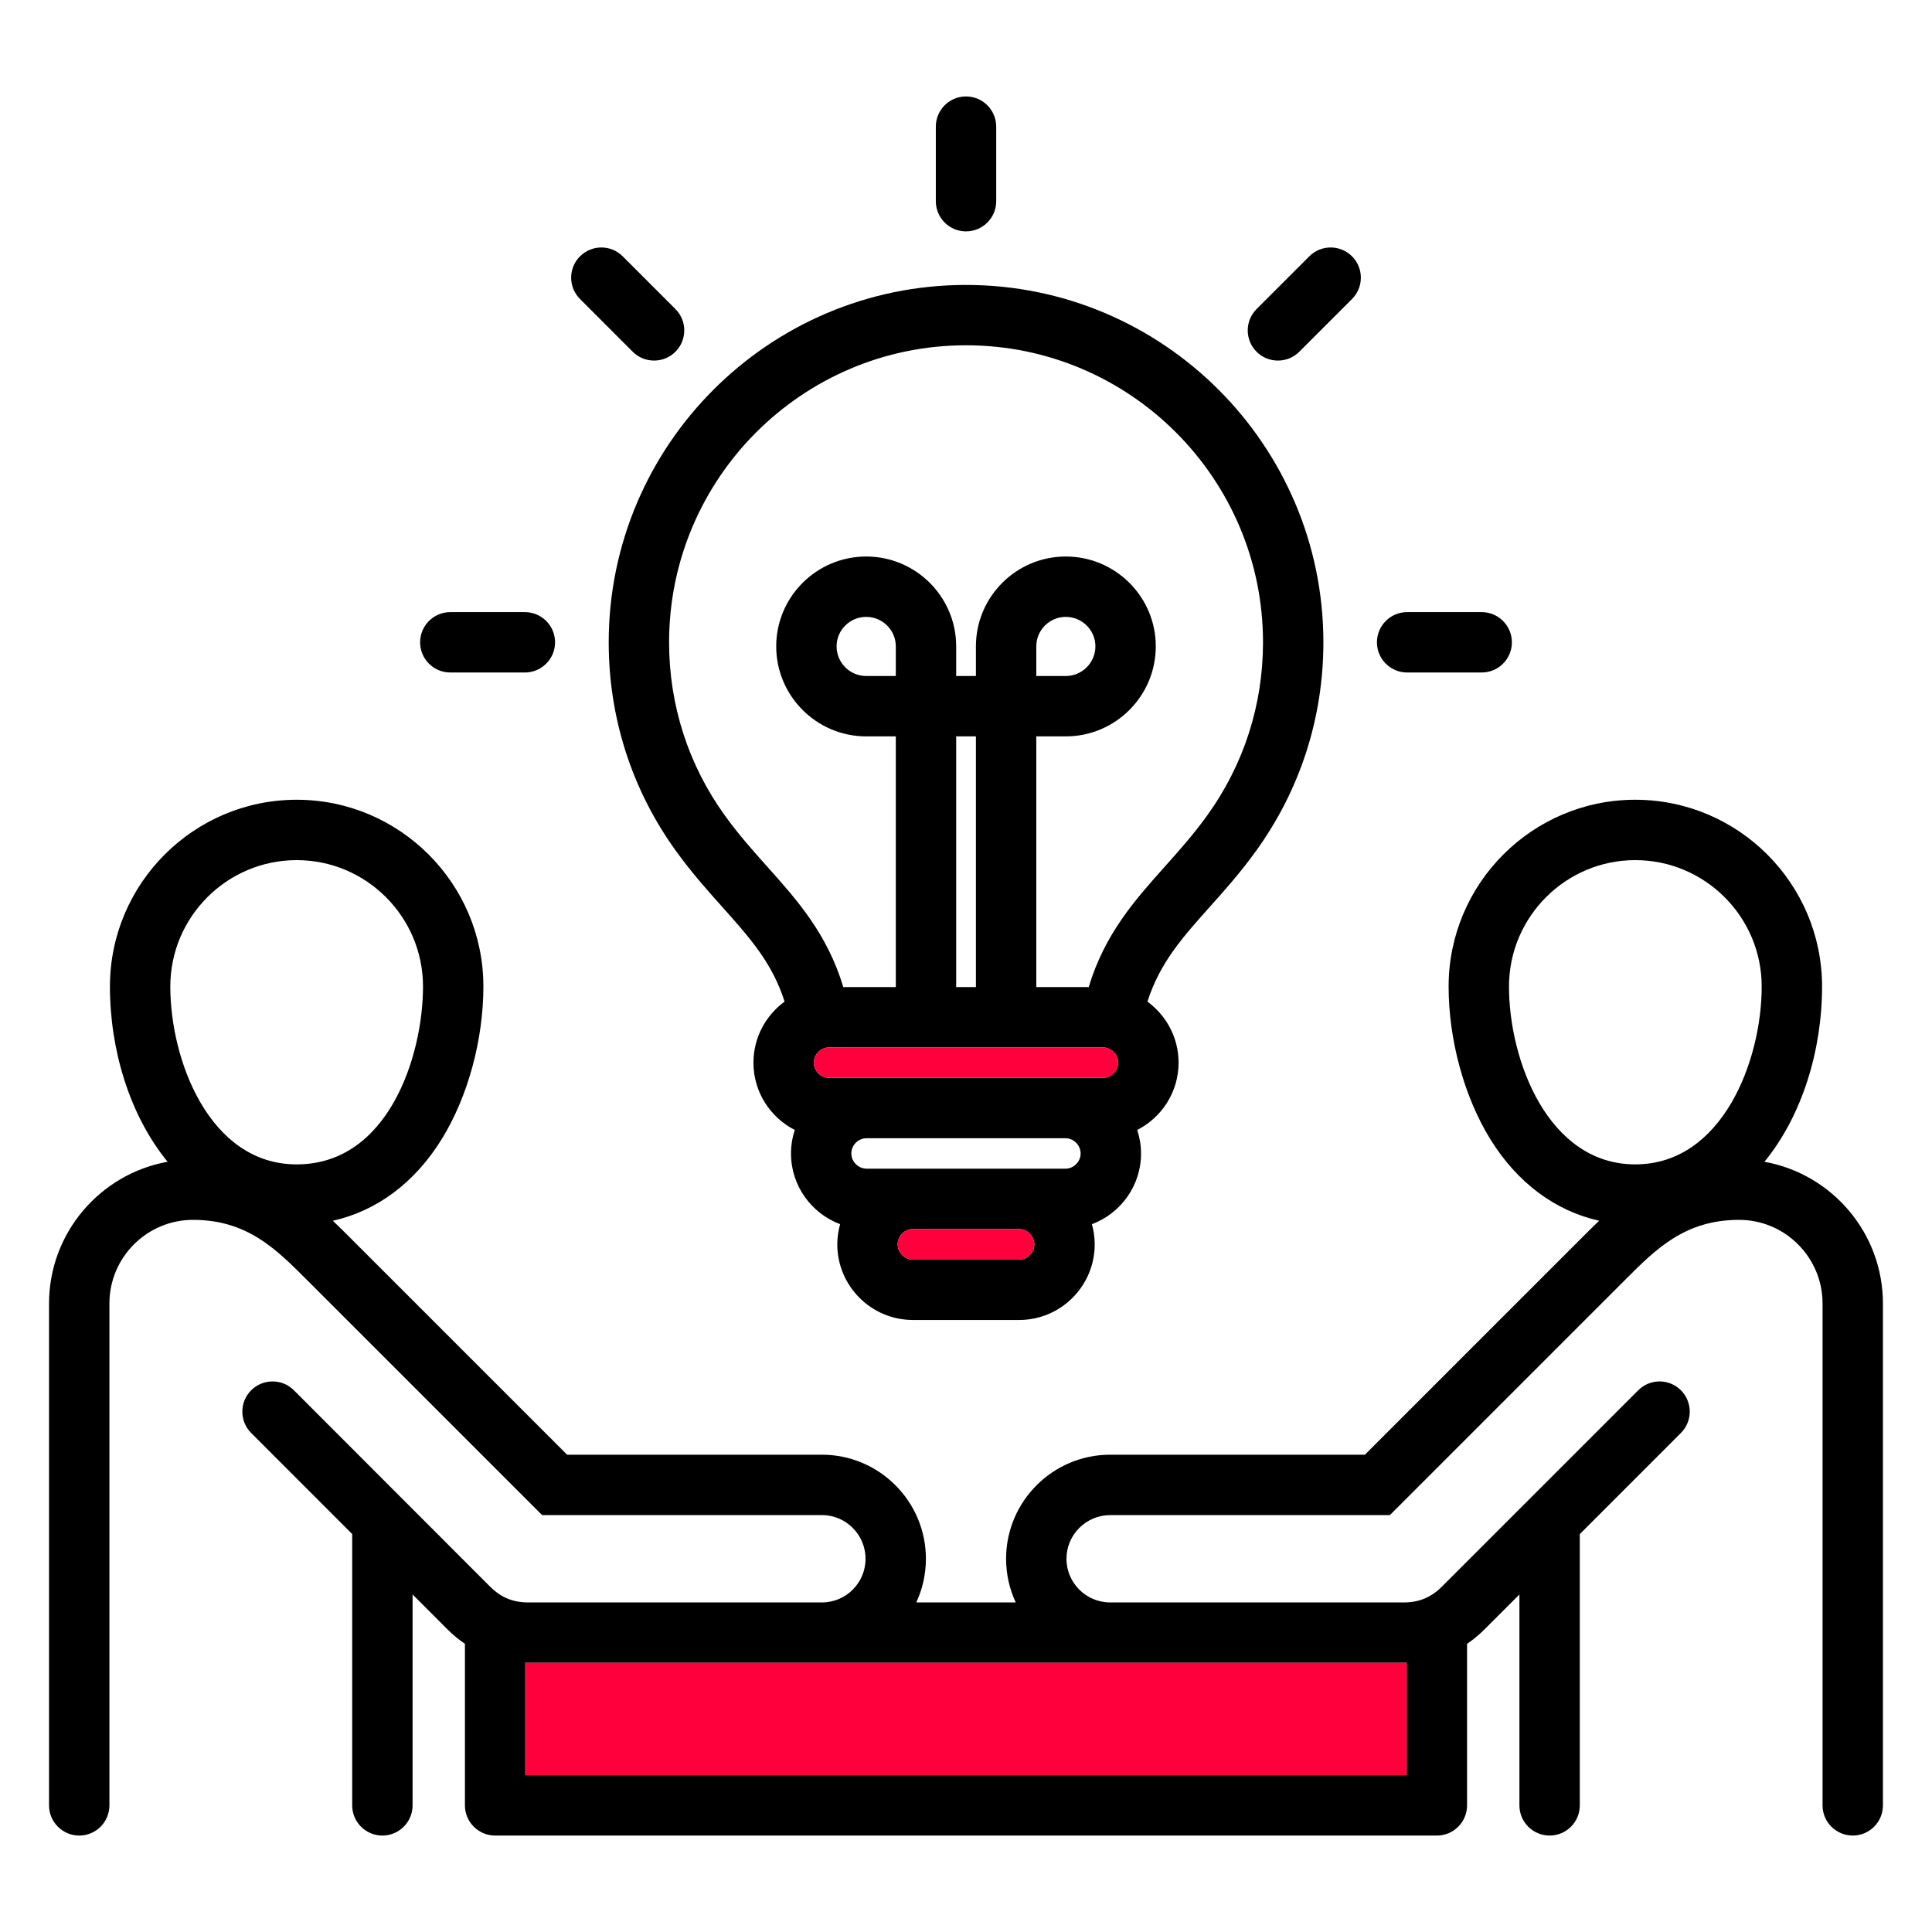
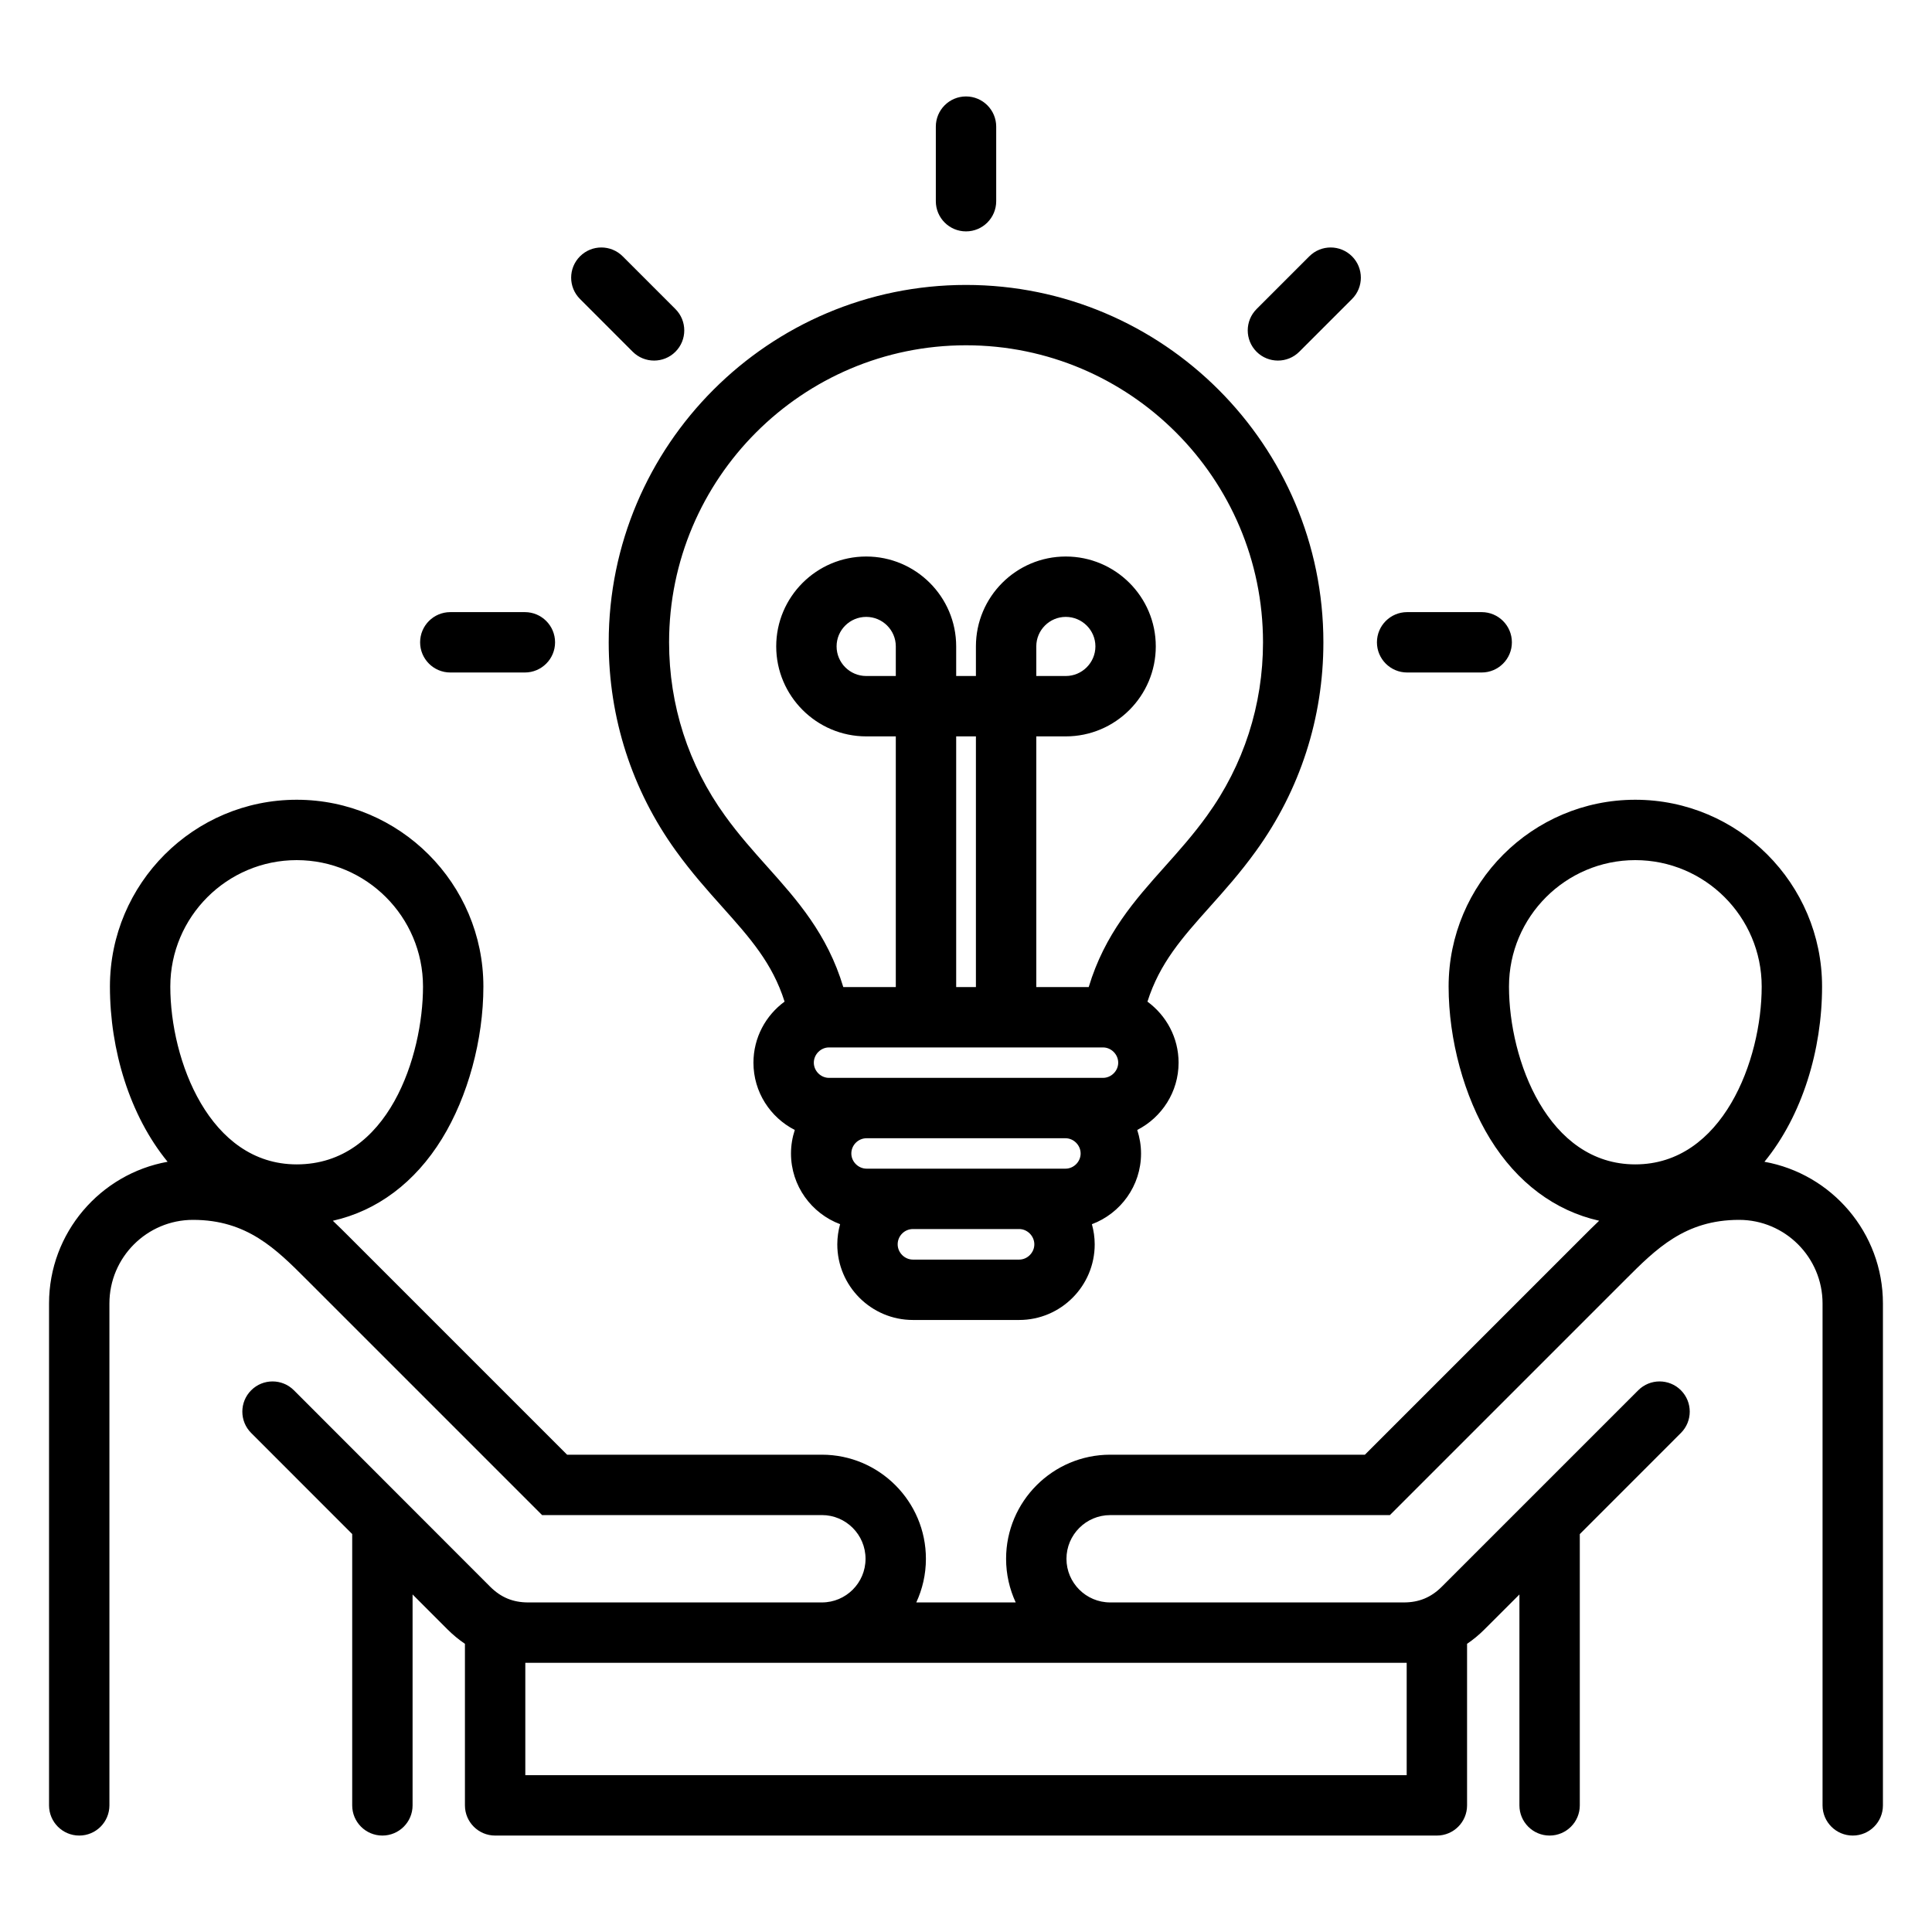
<svg xmlns="http://www.w3.org/2000/svg" width="60" height="60" viewBox="0 0 60 60" fill="none">
  <path d="M20.994 26.429C21.478 27.1 21.966 27.646 22.438 28.174C23.289 29.126 23.987 29.909 24.366 31.106C23.781 31.534 23.399 32.224 23.399 33.003C23.399 33.914 23.922 34.704 24.683 35.092C24.607 35.323 24.565 35.568 24.565 35.823C24.565 36.827 25.201 37.684 26.09 38.018C26.035 38.218 26.003 38.427 26.003 38.644C26.003 39.939 27.057 40.993 28.352 40.993H31.651C32.945 40.993 33.997 39.939 33.997 38.644C33.997 38.427 33.965 38.218 33.91 38.019C34.8 37.685 35.436 36.828 35.436 35.824C35.436 35.568 35.393 35.323 35.318 35.092C36.078 34.704 36.602 33.914 36.602 33.003C36.602 32.224 36.219 31.535 35.635 31.107C36.015 29.909 36.713 29.125 37.563 28.173C38.035 27.645 38.523 27.1 39.005 26.43C40.375 24.535 41.099 22.294 41.099 19.948C41.099 13.828 36.12 8.849 30 8.849C23.88 8.849 18.904 13.828 18.904 19.948C18.904 22.297 19.627 24.538 20.994 26.429ZM27.82 20.994H26.901C26.394 20.994 25.981 20.581 25.981 20.074C25.981 19.567 26.394 19.158 26.901 19.158C27.408 19.158 27.82 19.569 27.82 20.074V20.994ZM29.695 22.869H30.308V30.654H29.695V22.869ZM34.255 32.529C34.511 32.529 34.727 32.746 34.727 33.003C34.727 33.258 34.511 33.474 34.255 33.474H25.745C25.489 33.474 25.274 33.258 25.274 33.003C25.274 32.746 25.489 32.529 25.745 32.529H34.255ZM33.56 35.823C33.56 36.079 33.345 36.294 33.089 36.294H26.914C26.657 36.294 26.439 36.079 26.439 35.823C26.439 35.562 26.652 35.349 26.914 35.349H33.089C33.345 35.349 33.56 35.566 33.56 35.823ZM31.651 39.118H28.352C28.095 39.118 27.878 38.901 27.878 38.644C27.878 38.382 28.091 38.169 28.352 38.169H31.651C31.906 38.169 32.122 38.387 32.122 38.644C32.122 38.901 31.906 39.118 31.651 39.118ZM30 10.723C35.086 10.723 39.224 14.861 39.224 19.948C39.224 21.896 38.623 23.758 37.484 25.333C37.059 25.924 36.604 26.432 36.165 26.924C35.25 27.948 34.308 29.003 33.811 30.654H32.183V22.869H33.099C34.64 22.869 35.894 21.615 35.894 20.074C35.894 18.533 34.64 17.283 33.099 17.283C31.558 17.283 30.308 18.535 30.308 20.074V20.994H29.695V20.074C29.695 18.535 28.442 17.283 26.901 17.283C25.36 17.283 24.106 18.535 24.106 20.074C24.106 21.613 25.36 22.869 26.901 22.869H27.82V30.654H26.189C25.694 29.003 24.751 27.948 23.836 26.924C23.396 26.432 22.941 25.924 22.515 25.331C21.379 23.761 20.779 21.899 20.779 19.948C20.779 14.861 24.916 10.723 30 10.723ZM32.183 20.994V20.074C32.183 19.569 32.594 19.158 33.099 19.158C33.605 19.158 34.019 19.569 34.019 20.074C34.019 20.579 33.606 20.994 33.099 20.994H32.183ZM13.047 19.948C13.047 19.43 13.467 19.01 13.985 19.01H16.3C16.818 19.01 17.238 19.43 17.238 19.948C17.238 20.465 16.818 20.885 16.3 20.885H13.985C13.467 20.885 13.047 20.465 13.047 19.948ZM18.013 9.286C17.646 8.92 17.646 8.326 18.013 7.96C18.379 7.594 18.972 7.594 19.338 7.96L20.976 9.598C21.342 9.964 21.342 10.558 20.976 10.924C20.793 11.107 20.553 11.198 20.313 11.198C20.073 11.198 19.833 11.107 19.65 10.924L18.013 9.286ZM29.063 6.248V3.933C29.063 3.415 29.482 2.995 30 2.995C30.518 2.995 30.938 3.415 30.938 3.933V6.248C30.938 6.766 30.518 7.186 30 7.186C29.482 7.186 29.063 6.766 29.063 6.248ZM39.024 10.924C38.658 10.558 38.658 9.964 39.024 9.598L40.662 7.96C41.028 7.594 41.621 7.594 41.988 7.96C42.354 8.326 42.354 8.92 41.988 9.286L40.35 10.924C40.167 11.107 39.927 11.198 39.687 11.198C39.447 11.198 39.207 11.107 39.024 10.924ZM42.762 19.948C42.762 19.43 43.182 19.01 43.7 19.01H46.015C46.533 19.01 46.953 19.43 46.953 19.948C46.953 20.465 46.533 20.885 46.015 20.885H43.7C43.182 20.885 42.762 20.465 42.762 19.948ZM54.796 36.08C55.972 34.643 56.586 32.607 56.586 30.638C56.586 27.439 53.984 24.837 50.785 24.837C47.587 24.837 44.988 27.439 44.988 30.638C44.988 32.289 45.47 34.056 46.276 35.367C47.115 36.729 48.293 37.604 49.663 37.911C49.481 38.084 49.311 38.254 49.151 38.414L42.388 45.177H34.478C32.695 45.177 31.245 46.628 31.245 48.41C31.245 48.894 31.353 49.353 31.544 49.765H28.456C28.647 49.353 28.755 48.894 28.755 48.41C28.755 46.628 27.306 45.177 25.525 45.177H17.612L10.849 38.414C10.689 38.254 10.519 38.084 10.337 37.912C11.708 37.604 12.886 36.729 13.725 35.366C14.531 34.057 15.012 32.289 15.012 30.638C15.012 27.439 12.411 24.837 9.214 24.837C6.017 24.837 3.414 27.439 3.414 30.638C3.414 32.607 4.028 34.643 5.205 36.08C3.115 36.455 1.523 38.285 1.523 40.481V56.067C1.523 56.585 1.943 57.005 2.461 57.005C2.979 57.005 3.398 56.585 3.398 56.067V40.481C3.398 39.049 4.563 37.884 5.995 37.884C7.669 37.884 8.569 38.785 9.522 39.739L16.835 47.052H25.525C26.272 47.052 26.88 47.661 26.88 48.41C26.88 49.159 26.272 49.765 25.525 49.765H16.403C15.931 49.765 15.556 49.609 15.222 49.276L9.127 43.176C8.761 42.81 8.167 42.81 7.801 43.176C7.435 43.542 7.434 44.136 7.8 44.502L10.938 47.641V56.068C10.938 56.585 11.357 57.005 11.875 57.005C12.393 57.005 12.813 56.585 12.813 56.068V49.517L13.896 50.601C14.066 50.771 14.248 50.921 14.439 51.05V56.068C14.439 56.585 14.859 57.005 15.377 57.005H44.623C45.141 57.005 45.561 56.585 45.561 56.068V51.05C45.752 50.921 45.934 50.771 46.103 50.601L47.187 49.518V56.068C47.187 56.585 47.607 57.005 48.124 57.005C48.642 57.005 49.062 56.585 49.062 56.068V47.643L52.202 44.502C52.568 44.136 52.568 43.543 52.202 43.176C51.836 42.81 51.243 42.81 50.877 43.176L44.777 49.276C44.444 49.609 44.068 49.765 43.597 49.765H34.478C33.729 49.765 33.12 49.157 33.12 48.41C33.12 47.663 33.729 47.053 34.478 47.053H43.164L50.478 39.739C51.431 38.785 52.331 37.884 54.008 37.884C55.438 37.884 56.601 39.049 56.601 40.481V56.068C56.601 56.585 57.021 57.005 57.539 57.005C58.057 57.005 58.476 56.585 58.476 56.068V40.481C58.476 38.284 56.885 36.454 54.796 36.08ZM9.214 26.712C11.377 26.712 13.137 28.473 13.137 30.638C13.137 32.773 12.072 36.161 9.214 36.161C6.507 36.161 5.289 32.931 5.289 30.638C5.289 28.473 7.05 26.712 9.214 26.712ZM43.597 51.64H43.686V55.13H16.314V51.64H43.597ZM46.863 30.638C46.863 28.473 48.623 26.712 50.785 26.712C52.949 26.712 54.711 28.473 54.711 30.638C54.711 32.931 53.493 36.161 50.785 36.161C48.078 36.161 46.863 32.931 46.863 30.638Z" fill="black" />
-   <path d="M43.597 51.64H43.686V55.13H16.314V51.64H43.597Z" fill="#FF003C" />
-   <path d="M34.255 32.529C34.511 32.529 34.727 32.746 34.727 33.003C34.727 33.258 34.511 33.474 34.255 33.474H25.745C25.489 33.474 25.274 33.258 25.274 33.003C25.274 32.746 25.489 32.529 25.745 32.529H34.255Z" fill="#FF003C" />
-   <path d="M31.651 39.118H28.352C28.095 39.118 27.878 38.901 27.878 38.644C27.878 38.382 28.091 38.169 28.352 38.169H31.651C31.906 38.169 32.122 38.387 32.122 38.644C32.122 38.901 31.906 39.118 31.651 39.118Z" fill="#FF003C" />
</svg>